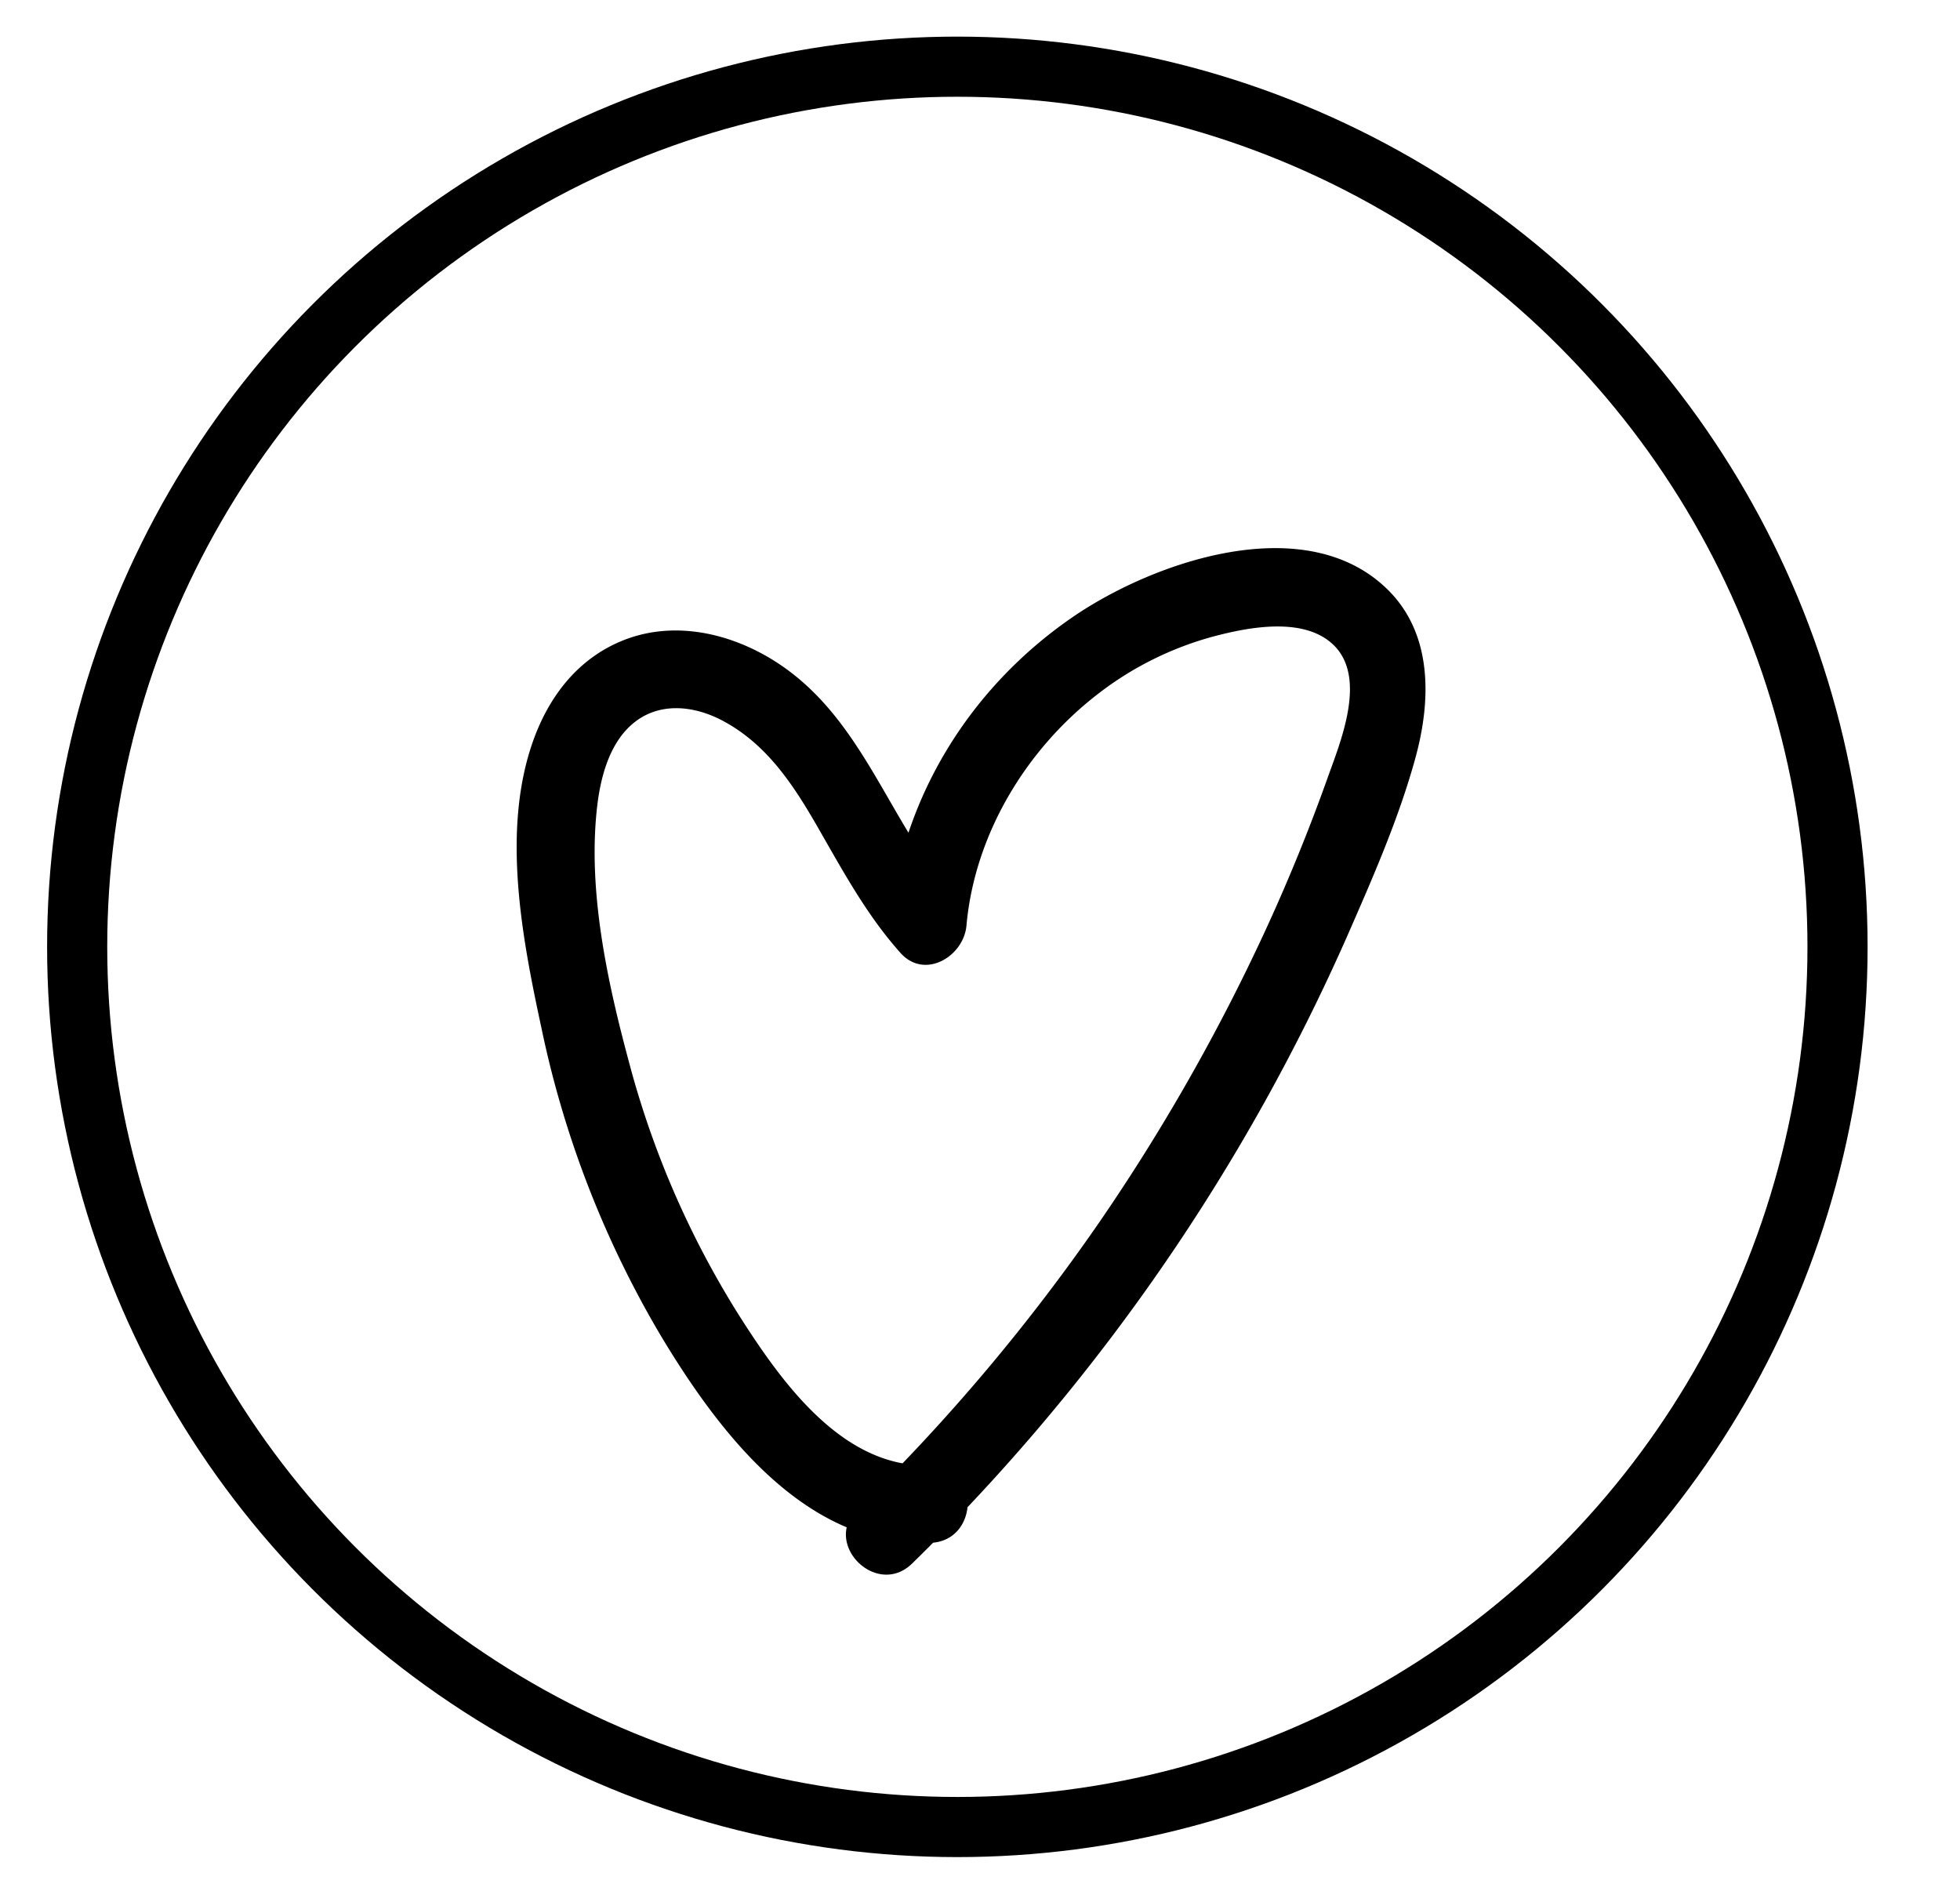
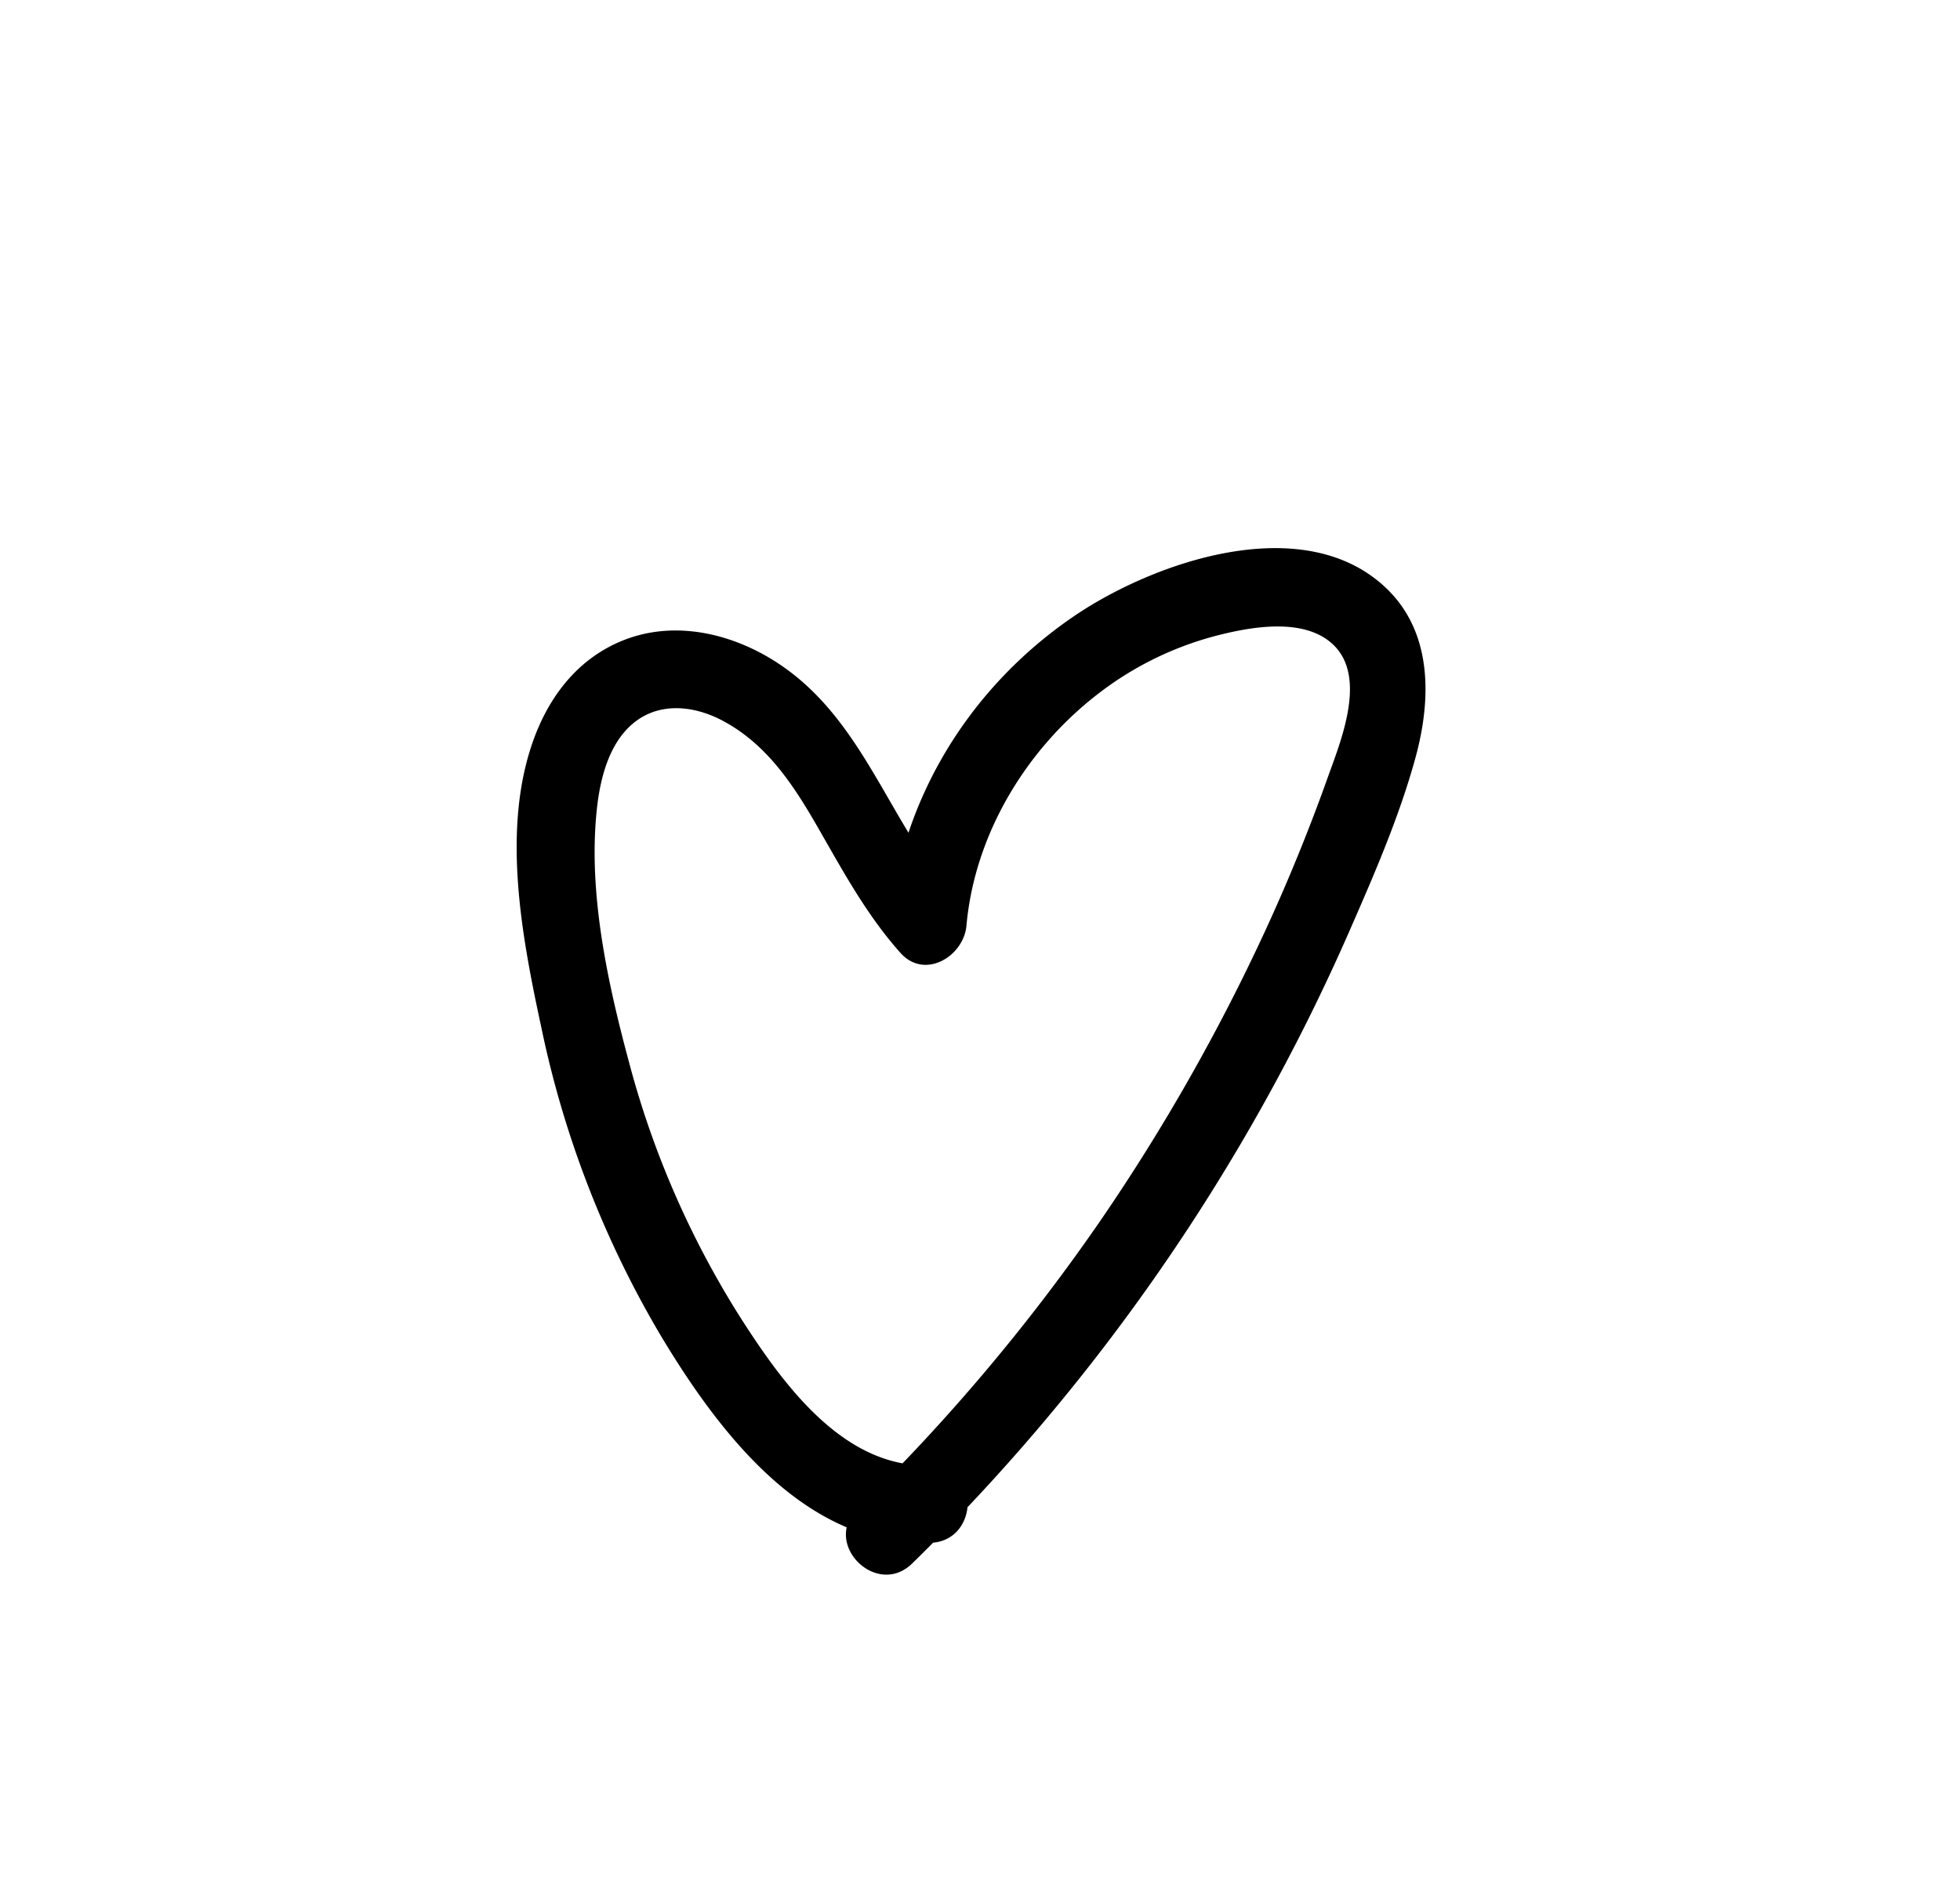
<svg xmlns="http://www.w3.org/2000/svg" viewBox="0 0 398 384" data-sanitized-data-name="Layer 1" data-name="Layer 1" id="Layer_1">
  <defs>
    <style>.cls-1{fill:none;stroke:#000;stroke-miterlimit:10;stroke-width:12.21px;}</style>
  </defs>
  <title>Handmade icon</title>
-   <circle r="178.73" cy="192.27" cx="194.4" class="cls-1" />
  <path d="M188.88,297.55c-17.68.67-30.07-16.78-38.57-30.07a185.54,185.54,0,0,1-22.61-51.89c-4.37-16.25-8.35-34.57-6.48-51.49.66-6,2.42-13,7.17-17.06,5.28-4.55,12.38-3.82,18.22-.76,8.79,4.62,14.15,12.56,19,20.93,5.28,9.14,10.16,18.36,17.24,26.29,4.93,5.53,12.85.7,13.4-5.55,1.65-18.42,12-35.62,26.51-46.89a66.73,66.73,0,0,1,23.69-11.83c7.17-1.9,18.44-4.07,24.4,1.8,6.75,6.65,1.38,19.53-1.24,26.85q-5.72,16.05-12.87,31.51a403,403,0,0,1-33.16,58.29,393.44,393.44,0,0,1-49.46,58.7c-7.23,7.08,3.88,18.18,11.11,11.1a409.33,409.33,0,0,0,88.52-127.81c5.08-11.61,10.31-23.53,13.67-35.78,3.15-11.49,3.58-24.91-5.47-34-16.65-16.66-47.71-5.89-64.21,5.47-21,14.45-34.92,37.09-37.19,62.55l13.4-5.55c-14-15.74-18.79-37.79-38.1-49-8.86-5.12-19.63-7.21-29.35-3.31-8.83,3.54-14.64,10.84-17.94,19.57C101.63,168.06,106,190.44,110,209a204.09,204.09,0,0,0,24.55,62.84c11.7,19.33,29.22,42.41,54.38,41.46,10.08-.38,10.13-16.09,0-15.7Z" />
</svg>